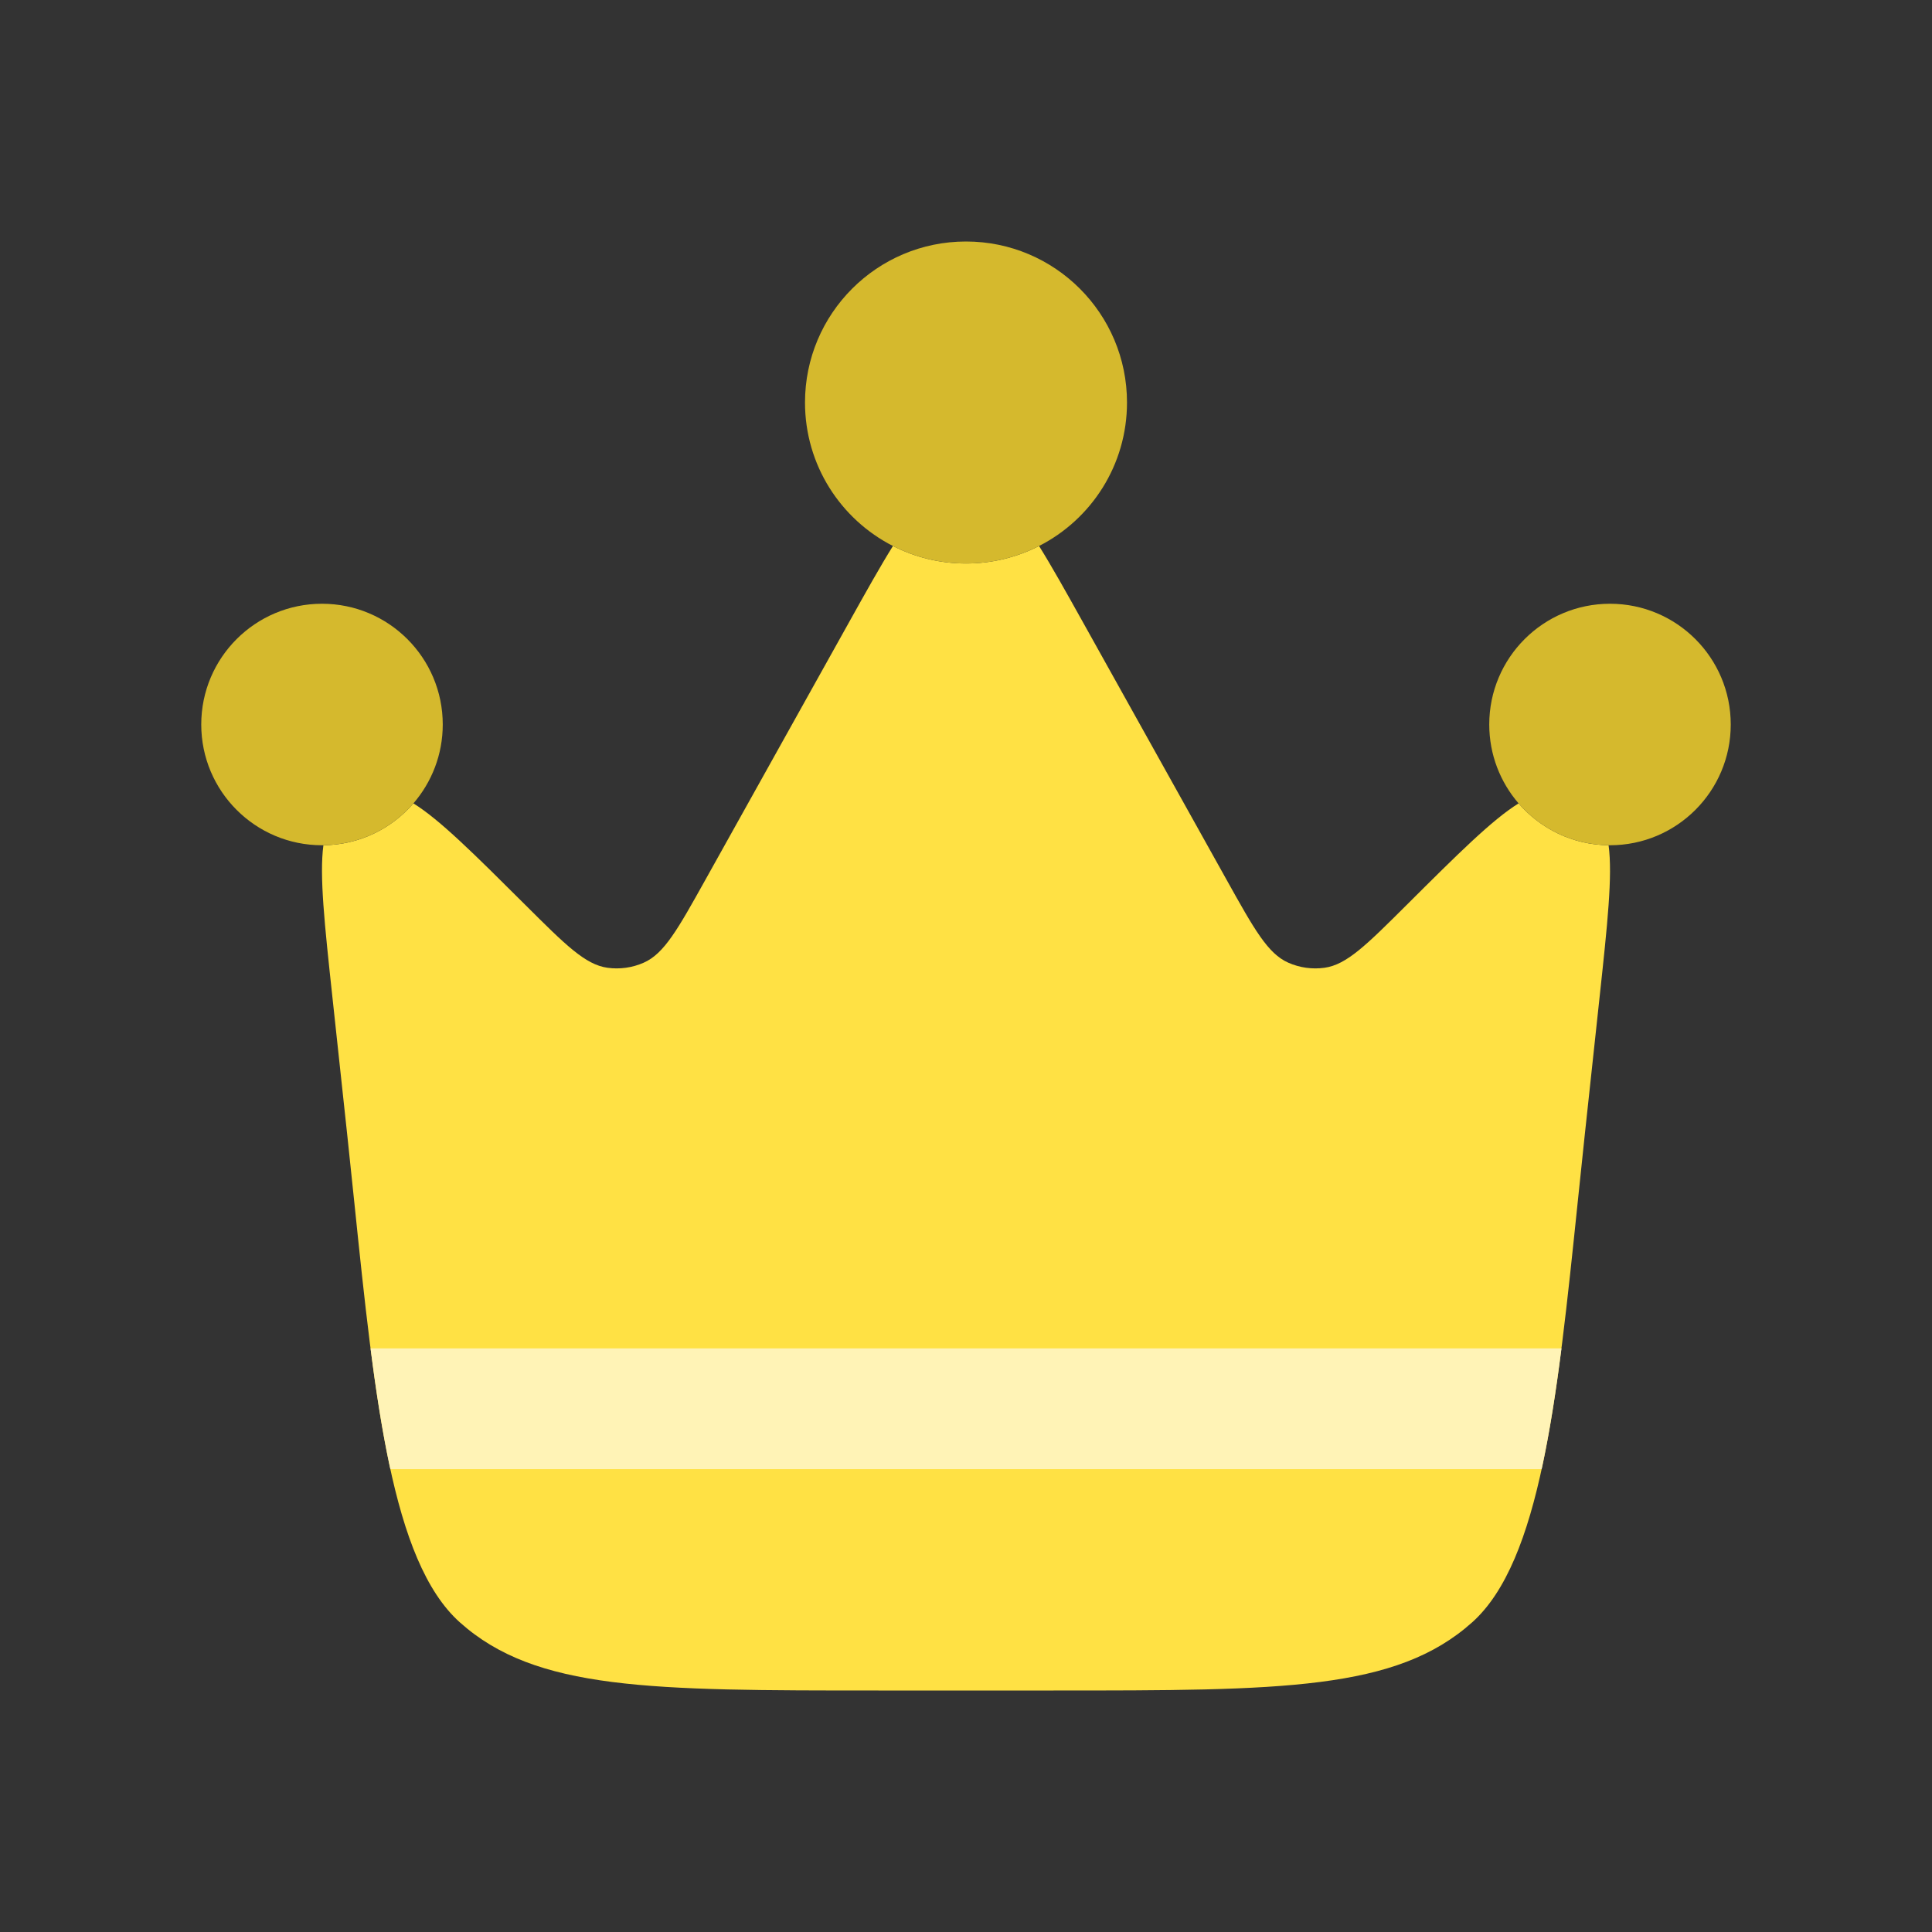
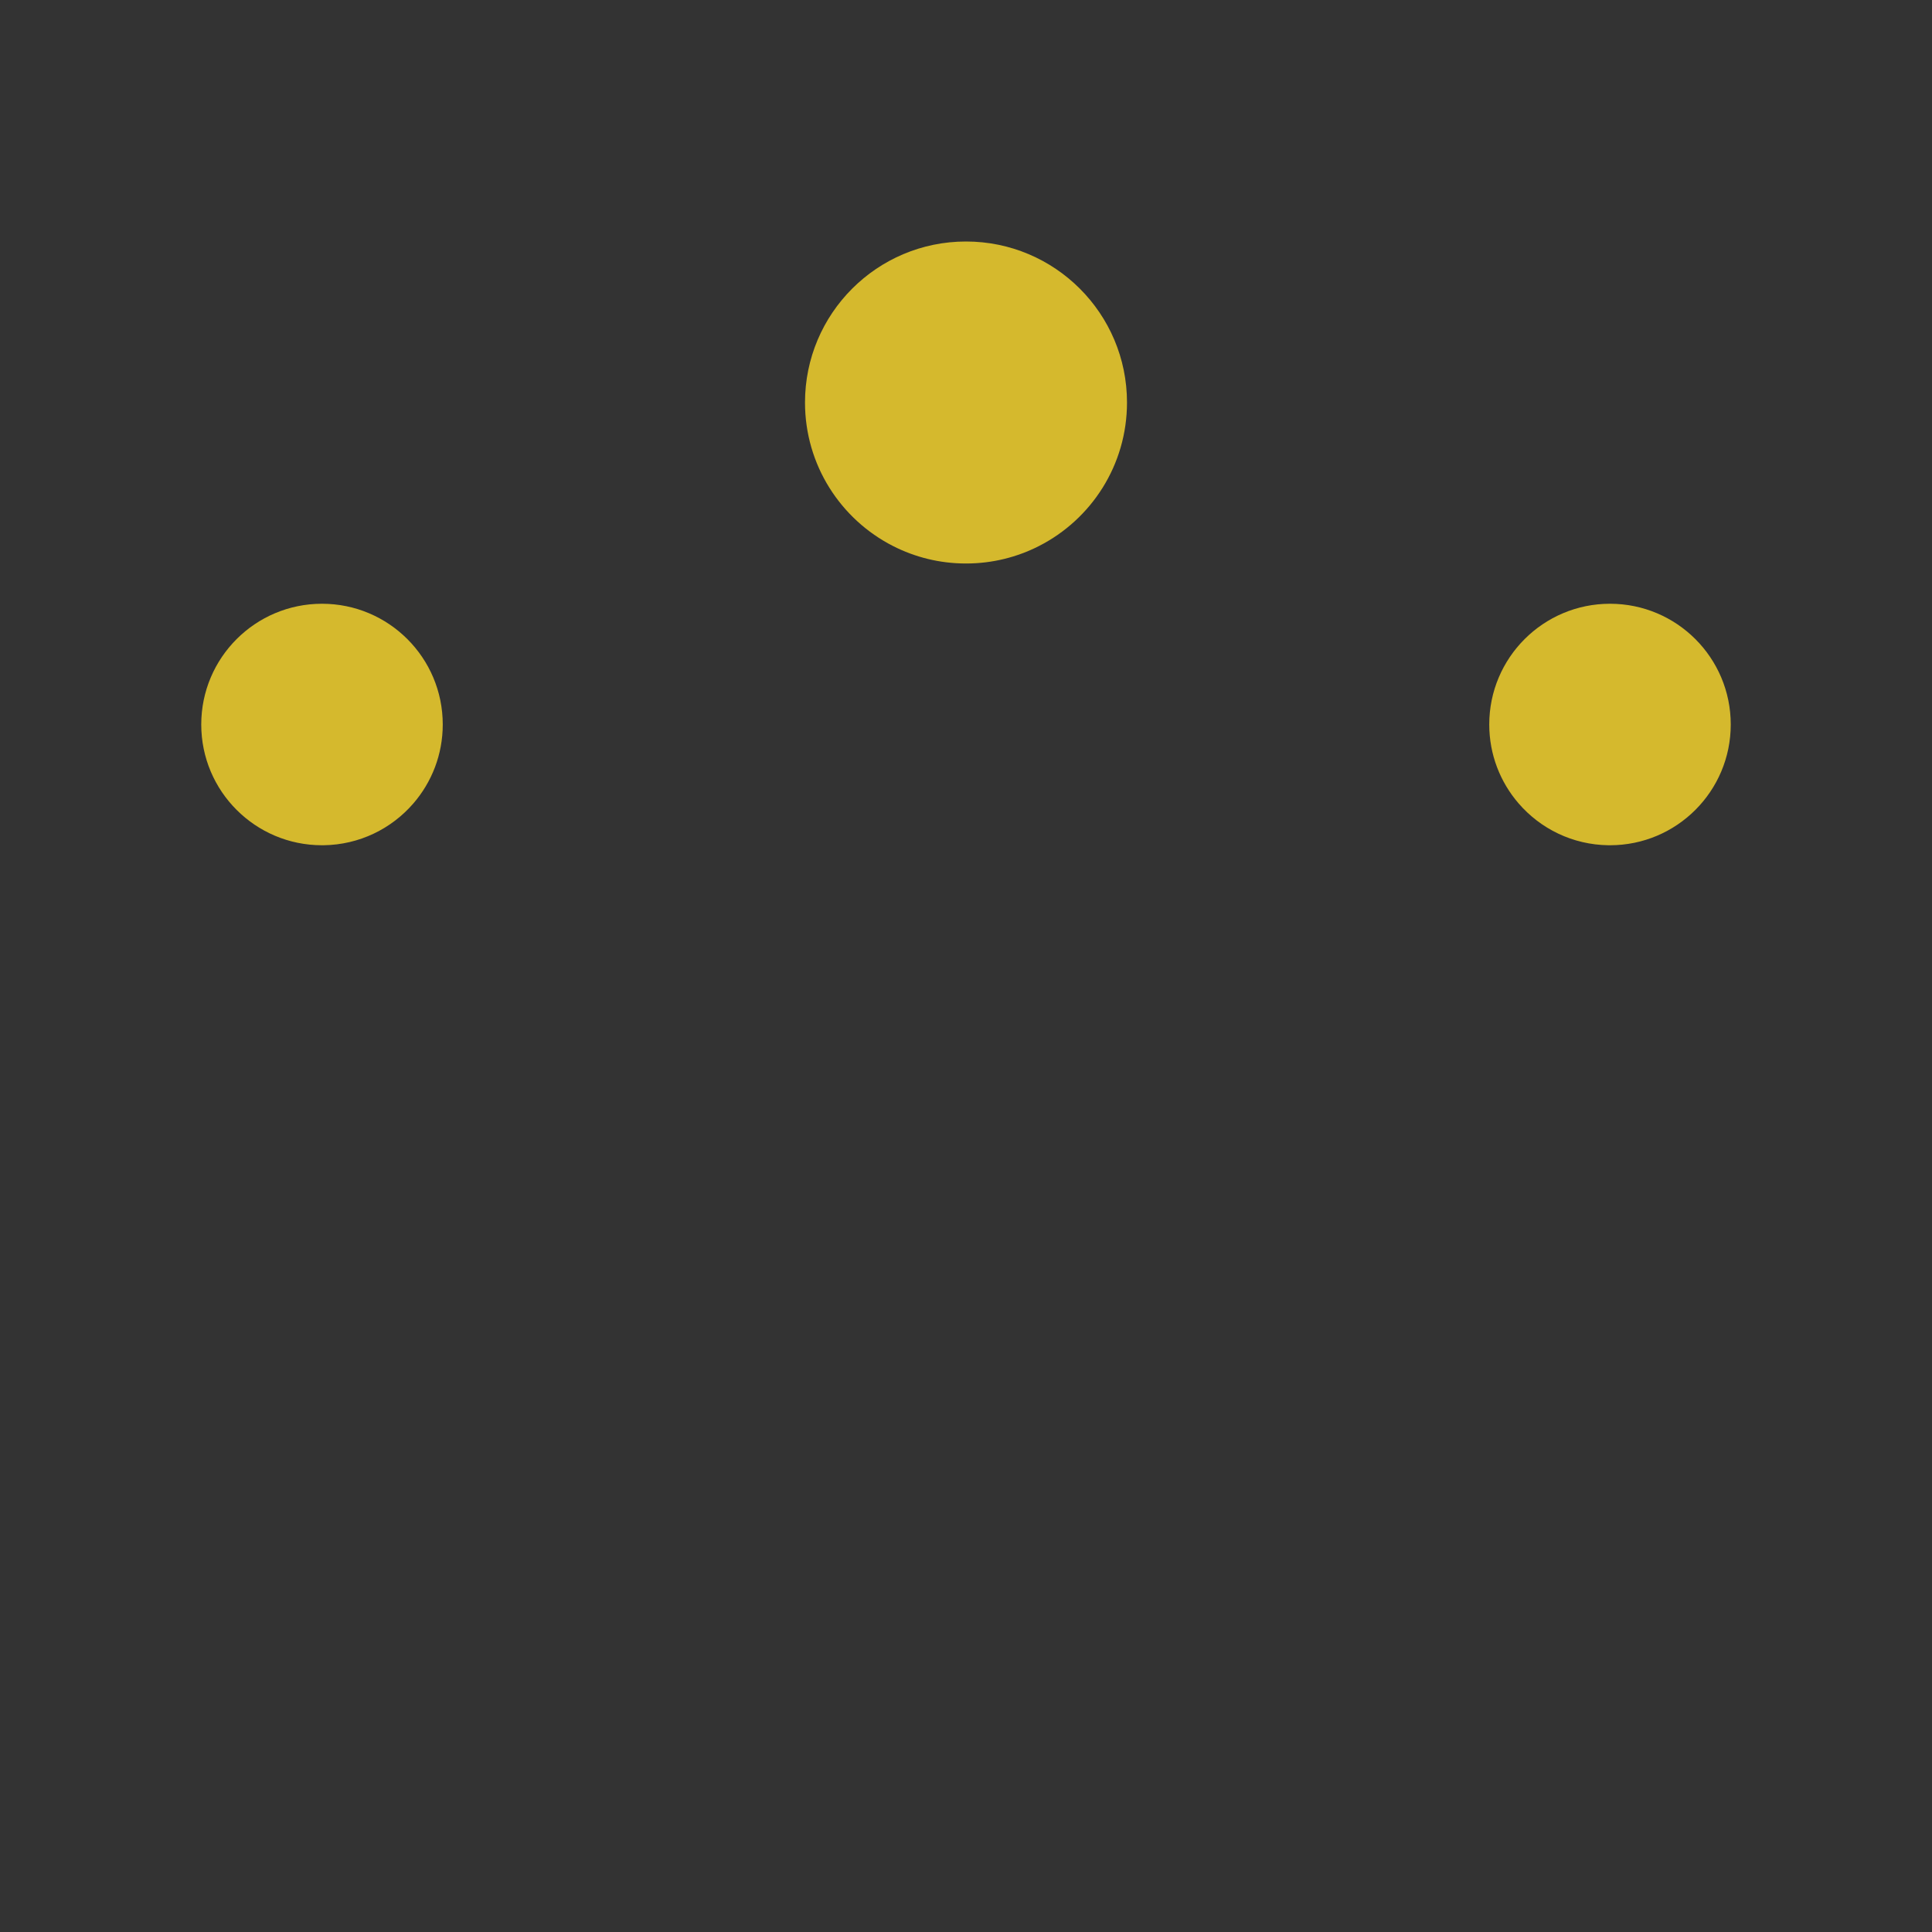
<svg xmlns="http://www.w3.org/2000/svg" width="48" height="48" viewBox="0 0 48 48" fill="none">
  <rect x="0" y="0" width="48" height="48" fill="#333333" stroke="none" />
-   <path fill-rule="evenodd" clip-rule="evenodd" d="M39.374 28.186L39.741 24.777C39.937 22.958 40.066 21.757 39.965 21C39.071 20.99 38.272 20.589 37.729 19.96C37.077 20.363 36.224 21.212 34.941 22.49C33.952 23.475 33.458 23.968 32.907 24.044C32.601 24.086 32.29 24.043 32.008 23.918C31.498 23.694 31.159 23.085 30.48 21.868L26.901 15.451C26.482 14.7 26.131 14.071 25.815 13.565C25.27 13.843 24.654 14 24 14C23.346 14 22.73 13.843 22.185 13.565C21.869 14.071 21.518 14.7 21.099 15.451L17.52 21.868C16.841 23.085 16.502 23.694 15.992 23.918C15.71 24.043 15.399 24.086 15.093 24.044C14.542 23.968 14.048 23.475 13.059 22.49C11.776 21.212 10.923 20.363 10.271 19.96C9.728 20.589 8.929 20.99 8.035 21C7.934 21.757 8.063 22.958 8.259 24.777L8.626 28.186C8.688 28.762 8.746 29.329 8.804 29.885C9.308 34.757 9.726 38.786 11.424 40.306C13.316 42 16.152 42 21.824 42H26.176C31.848 42 34.684 42 36.576 40.306C38.274 38.786 38.691 34.757 39.196 29.885C39.254 29.329 39.312 28.762 39.374 28.186Z" fill="#FFE144" />
  <path d="M40 21C41.657 21 43 19.657 43 18C43 16.343 41.657 15 40 15C38.343 15 37 16.343 37 18C37 18.749 37.275 19.434 37.729 19.96C38.272 20.589 39.071 20.989 39.965 21L40 21Z" fill="#D5B92D" />
  <path d="M24 6C21.791 6 20 7.791 20 10C20 11.556 20.888 12.904 22.185 13.565C22.73 13.843 23.346 14 24 14C24.654 14 25.27 13.843 25.815 13.565C27.112 12.904 28 11.556 28 10C28 7.791 26.209 6 24 6Z" fill="#D5B92D" />
  <path d="M5 18C5 19.657 6.343 21 8 21L8.035 21C8.929 20.989 9.728 20.589 10.271 19.96C10.725 19.434 11 18.749 11 18C11 16.343 9.657 15 8 15C6.343 15 5 16.343 5 18Z" fill="#D5B92D" />
-   <path d="M9.698 36.5C9.502 35.599 9.346 34.59 9.206 33.5H38.795C38.655 34.59 38.498 35.599 38.302 36.5H9.698Z" fill="#FFF3B6" />
</svg>